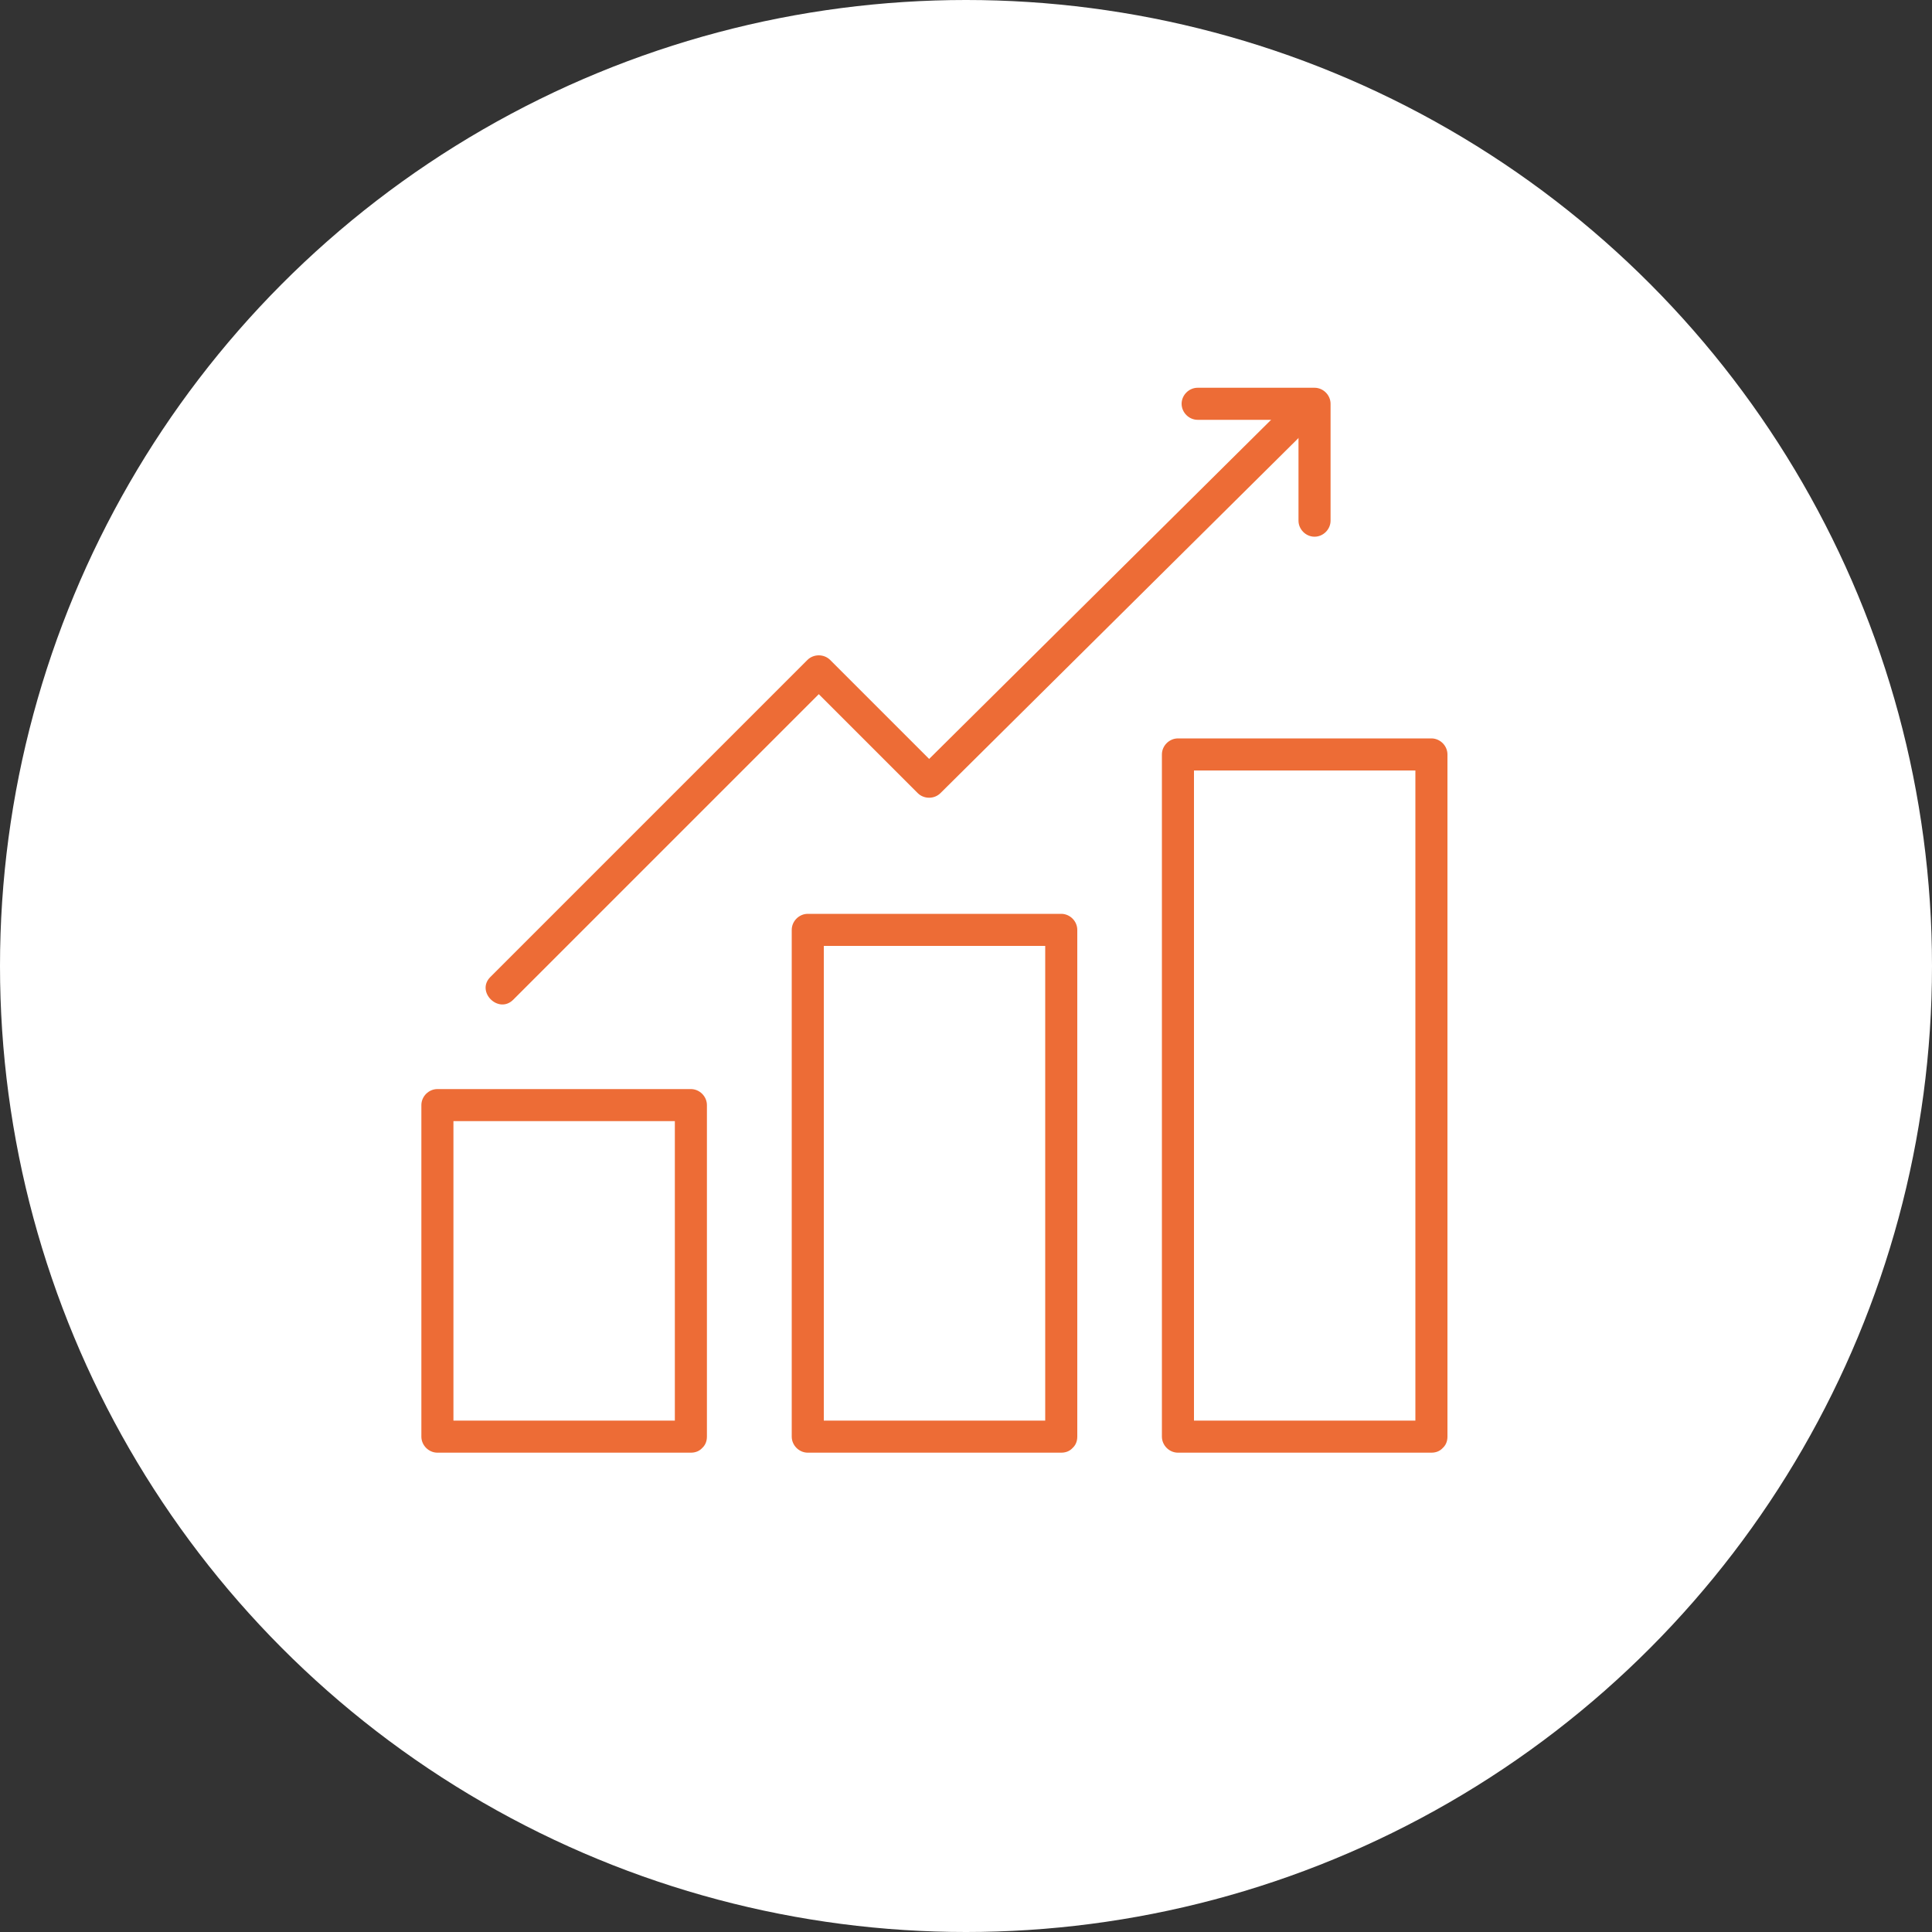
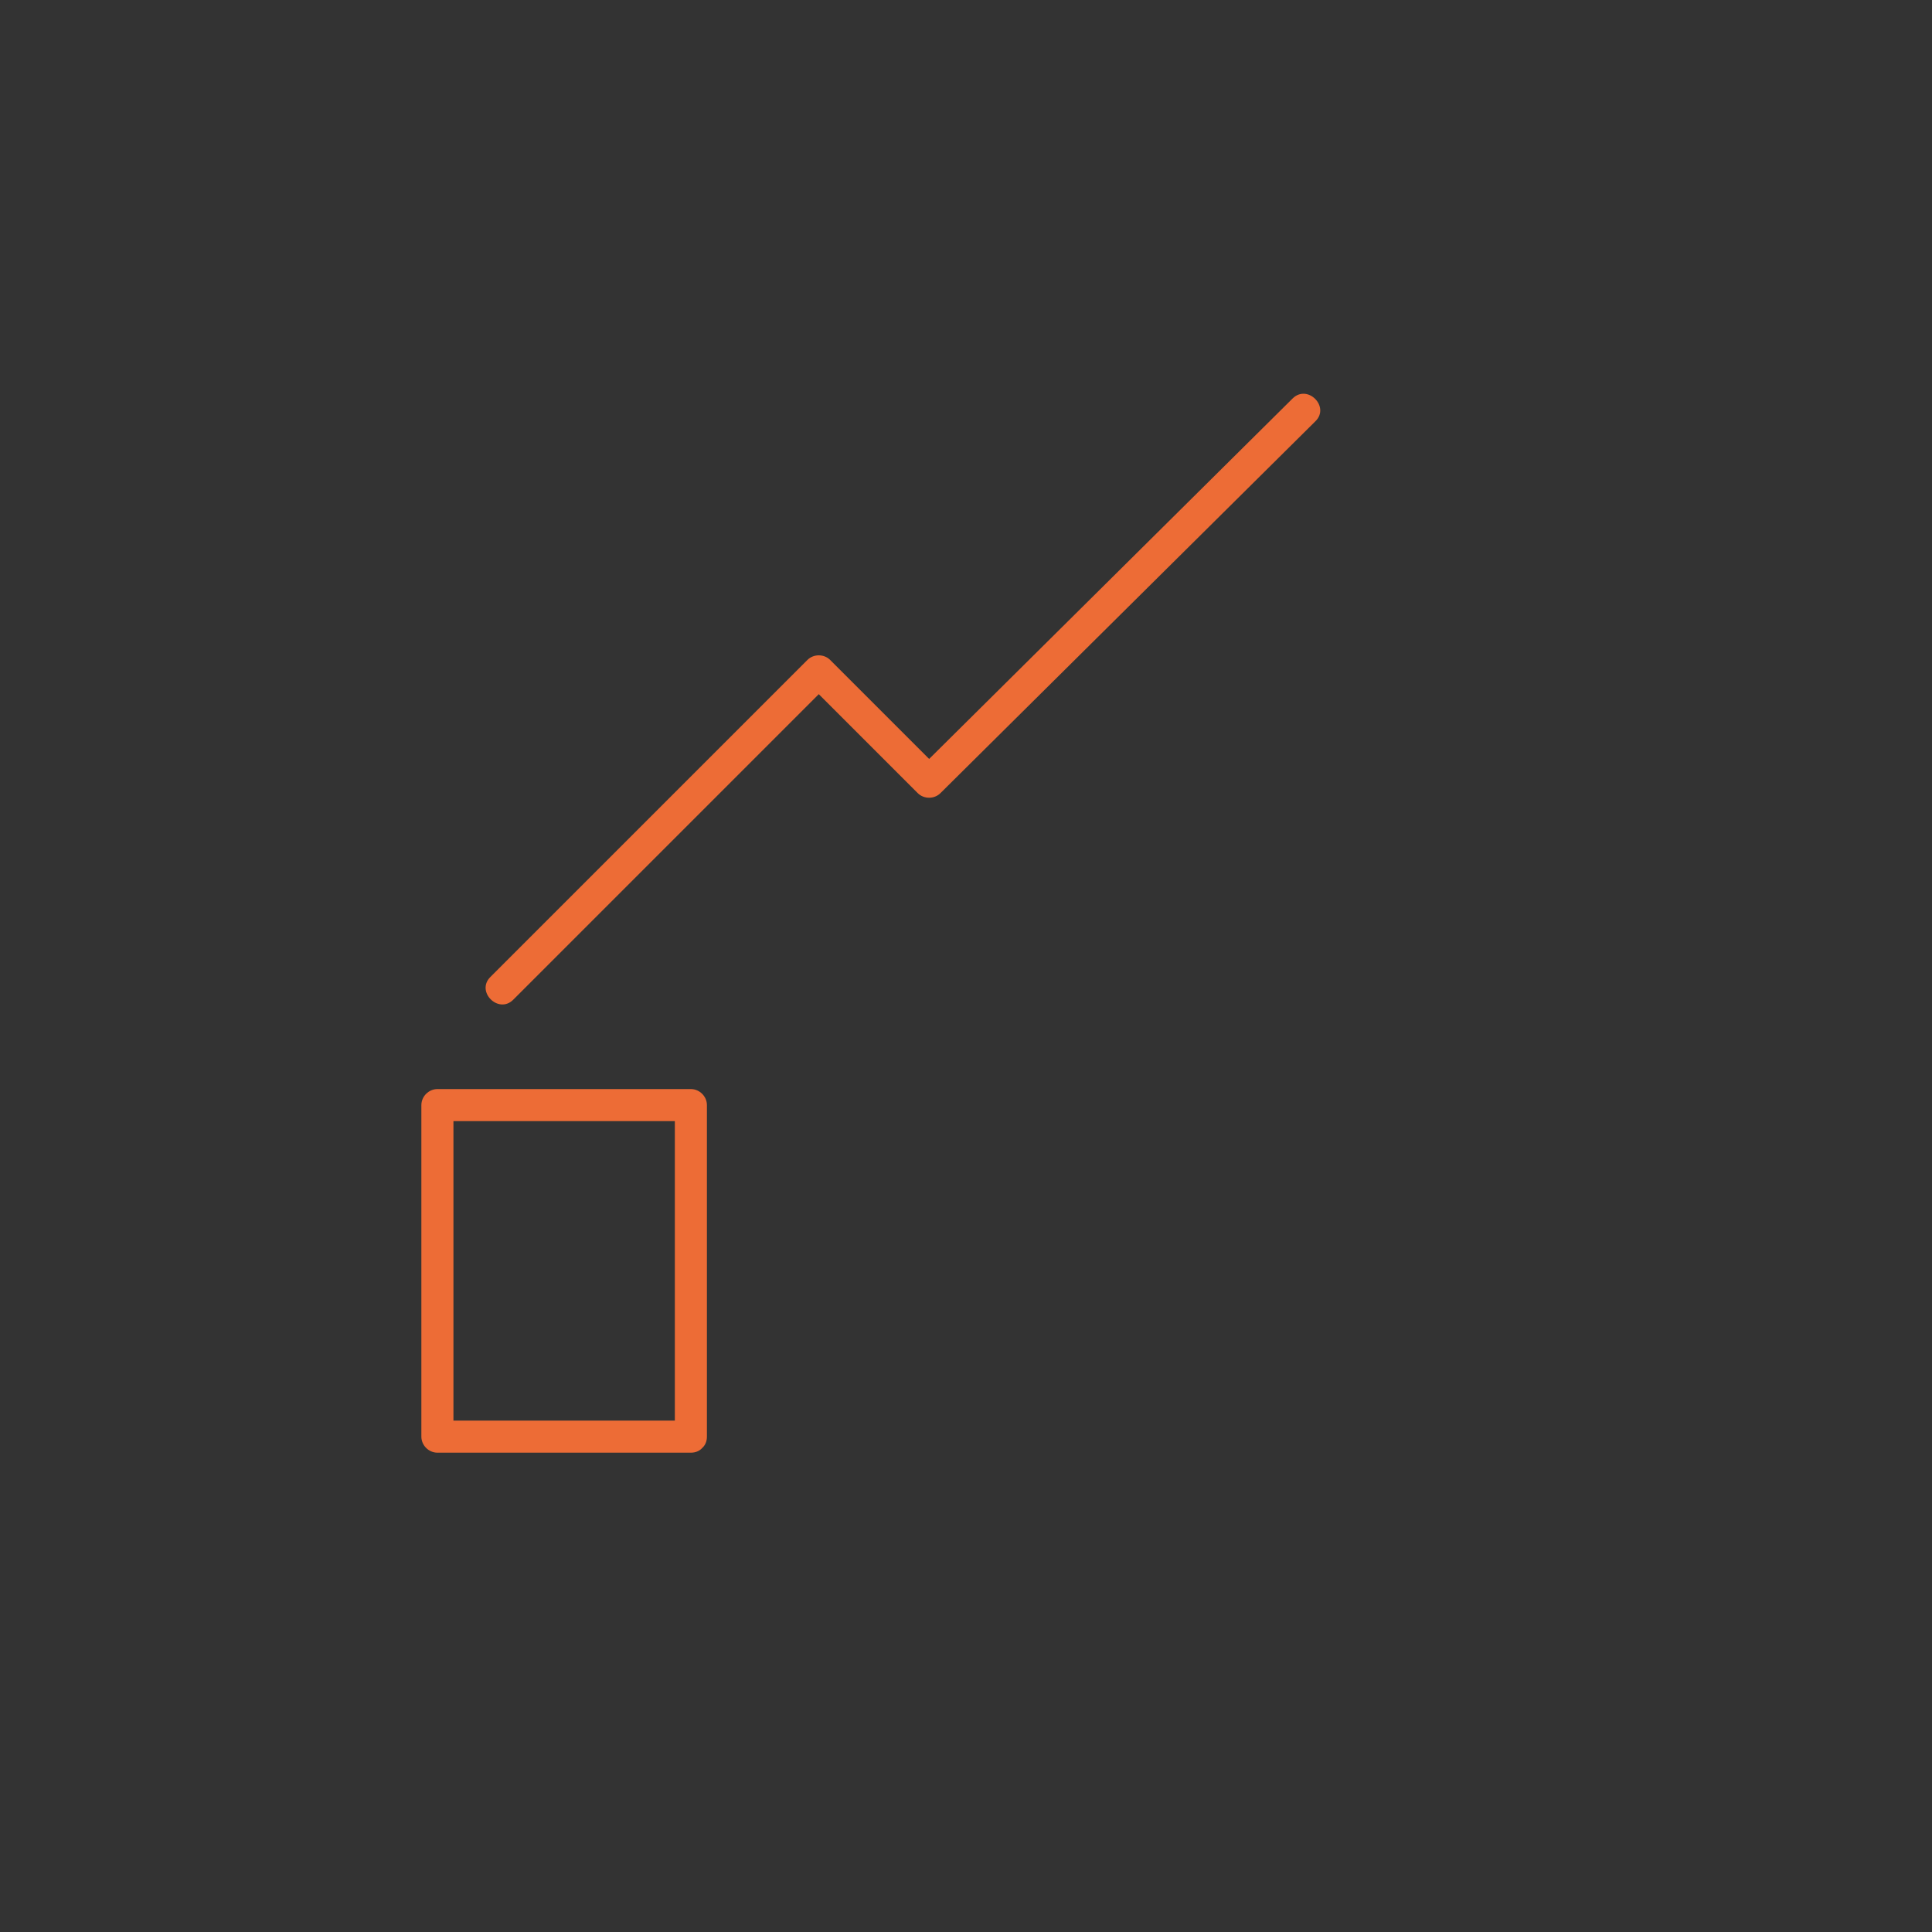
<svg xmlns="http://www.w3.org/2000/svg" id="Livello_1" data-name="Livello 1" viewBox="0 0 100 100">
  <rect x="0" y="0" width="100" height="100" fill="#333333" stroke="none" />
  <defs>
    <style>
      .cls-1 {
        fill: #ed6c36;
      }

      .cls-2 {
        fill: #fff;
      }
    </style>
  </defs>
-   <circle class="cls-2" cx="50" cy="50" r="50" />
  <path class="cls-1" d="M35.76,73.53h-13.12l.83.83c0-5.01,0-10.02,0-15.03v-2.13l-.83.83h13.12l-.83-.83c0,5.01,0,10.02,0,15.03v2.13c0,1.07,1.66,1.07,1.66,0,0-5.01,0-10.02,0-15.03v-2.13c0-.45-.38-.83-.83-.83h-13.12c-.45,0-.83.38-.83.83,0,5.01,0,10.02,0,15.03v2.13c0,.45.38.83.83.83h13.12c1.07,0,1.07-1.66,0-1.66Z" />
-   <path class="cls-1" d="M54.93,73.53h-13.12l.83.83c0-7.65,0-15.29,0-22.94v-3.29l-.83.83h13.12l-.83-.83v26.23c0,1.07,1.66,1.07,1.66,0,0-7.65,0-15.29,0-22.94v-3.29c0-.45-.38-.83-.83-.83h-13.12c-.45,0-.83.38-.83.83v26.23c0,.45.38.83.83.83h13.12c1.07,0,1.07-1.66,0-1.66Z" />
-   <path class="cls-1" d="M74.09,73.53h-13.12l.83.83v-35.31l-.83.83h13.12l-.83-.83v35.31c0,1.07,1.66,1.07,1.66,0v-35.31c0-.45-.38-.83-.83-.83h-13.12c-.45,0-.83.38-.83.83,0,10.29,0,20.58,0,30.87v4.44c0,.45.38.83.83.83h13.12c1.07,0,1.07-1.66,0-1.66Z" />
  <path class="cls-1" d="M66.91,20.62c-5.66,5.61-11.32,11.23-16.98,16.84-.81.8-1.62,1.61-2.43,2.41h1.18c-1.9-1.9-3.8-3.8-5.71-5.71-.32-.32-.86-.32-1.18,0-4.78,4.78-9.57,9.57-14.35,14.35-.69.69-1.37,1.37-2.06,2.06-.76.76.42,1.93,1.18,1.18,4.78-4.78,9.57-9.57,14.35-14.35.69-.69,1.37-1.37,2.06-2.06h-1.18c1.9,1.9,3.8,3.8,5.71,5.71.32.32.86.32,1.18,0,5.66-5.61,11.32-11.23,16.98-16.84.81-.8,1.62-1.61,2.43-2.41.76-.75-.41-1.93-1.18-1.18h0Z" />
-   <path class="cls-1" d="M68.87,26.95v-6.05c0-.45-.38-.83-.83-.83-1.77,0-3.54,0-5.3,0h-.75c-.45,0-.83.38-.83.83s.38.83.83.83c1.77,0,3.54,0,5.3,0h.75l-.83-.83v6.05c0,.45.38.83.83.83s.83-.38.83-.83h0Z" />
</svg>